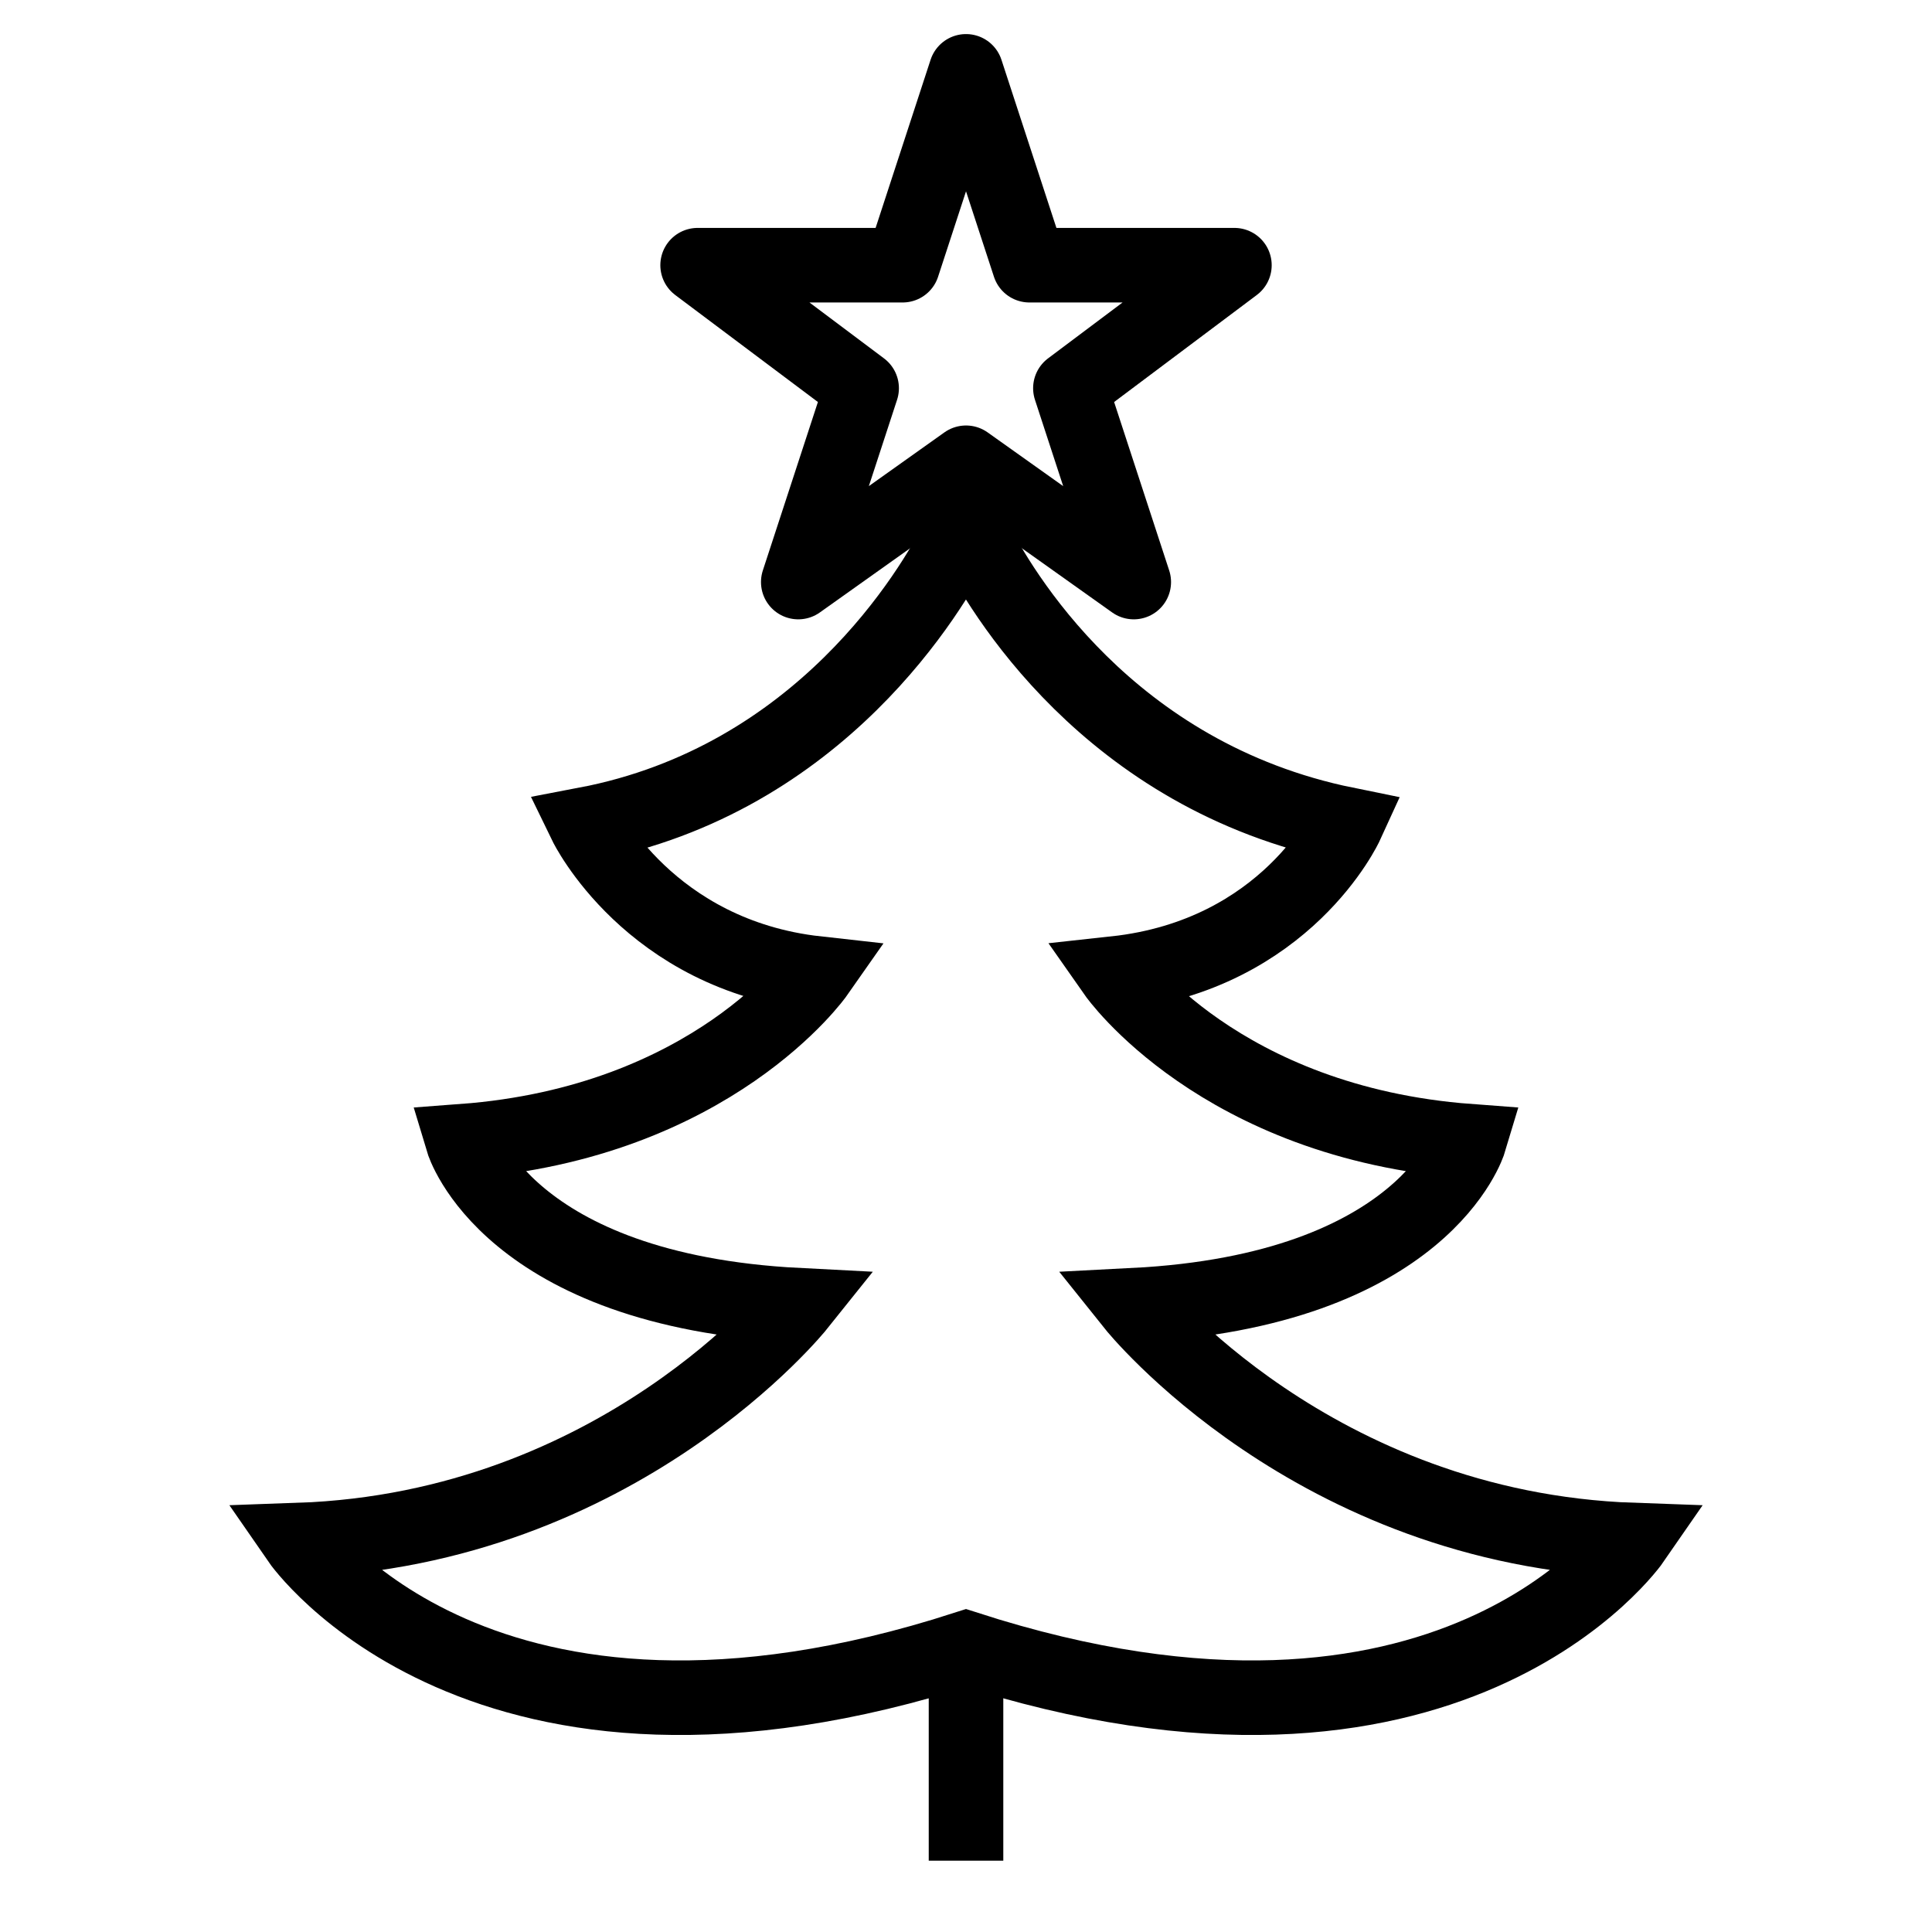
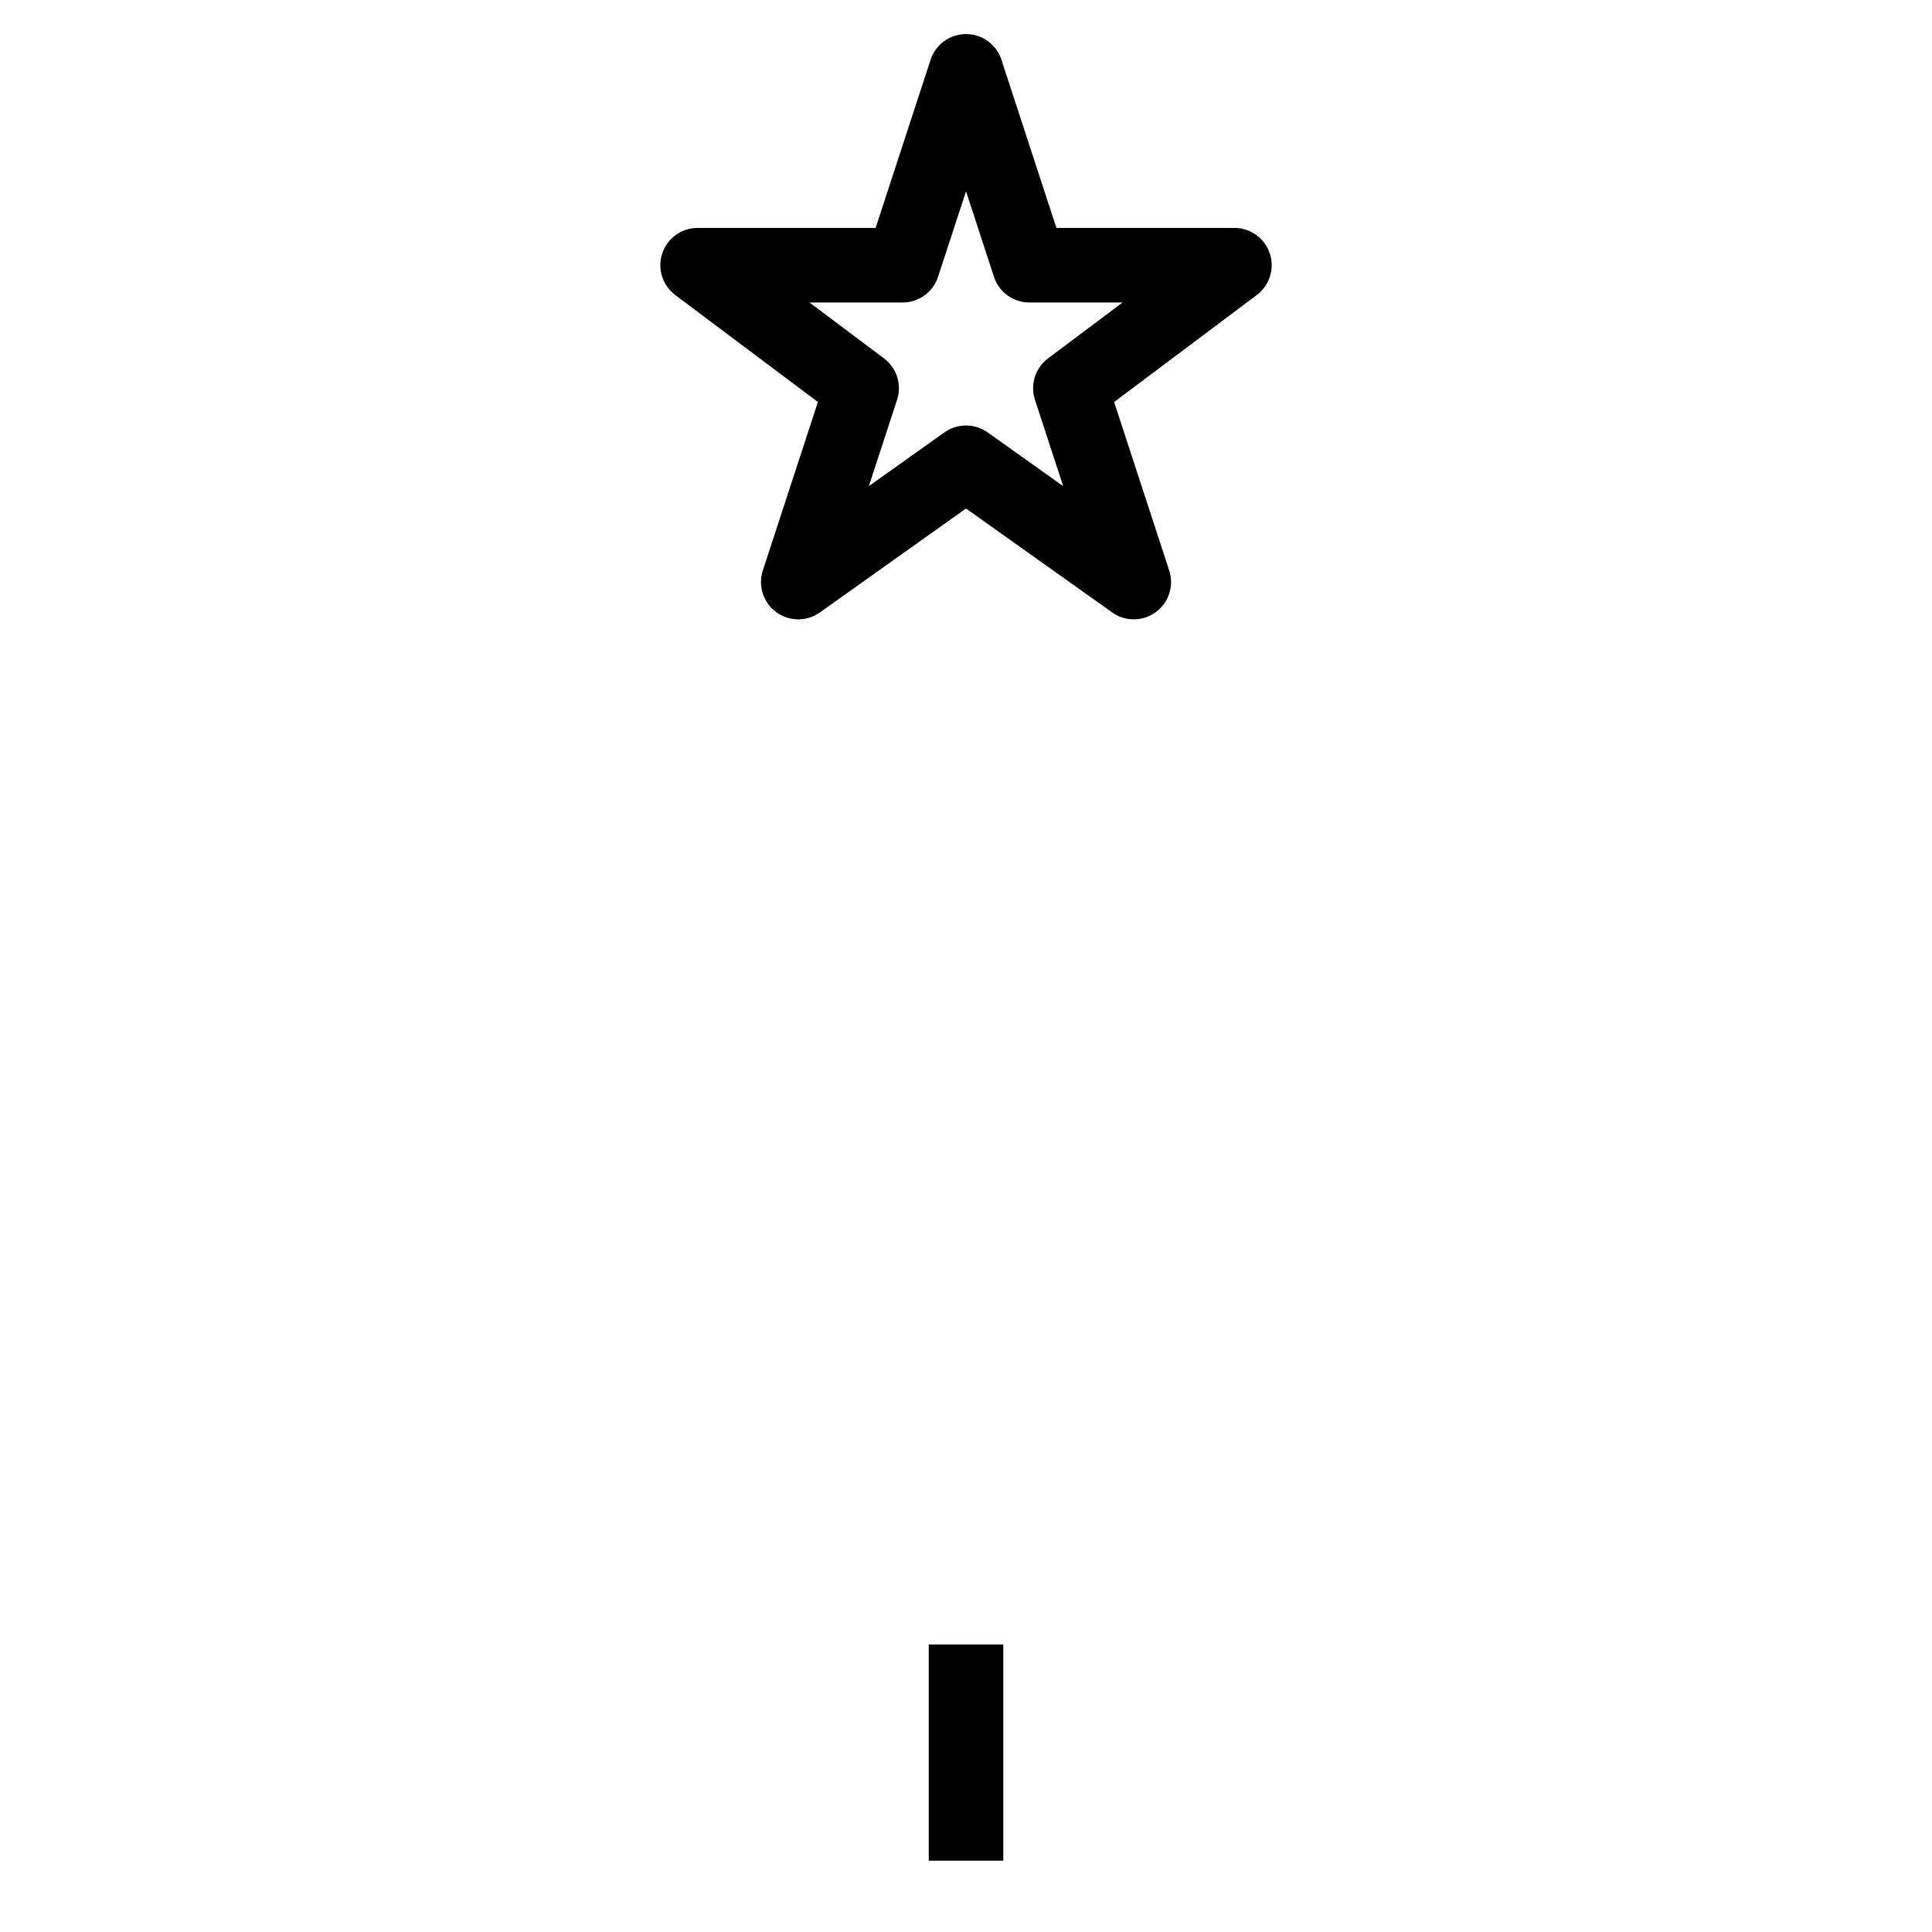
<svg xmlns="http://www.w3.org/2000/svg" width="800px" height="800px" version="1.1" viewBox="144 144 512 512">
  <defs>
    <clipPath id="a">
      <path d="m148.09 148.09h503.81v503.81h-503.81z" />
    </clipPath>
  </defs>
  <path transform="matrix(9.879 0 0 9.879 148.09 148.09)" d="m25.5 1.5 1.7 5.2h5.5l-4.4 3.3 1.7 5.2-4.5-3.2-4.5 3.2 1.7-5.2-4.4-3.3h5.5zm0 0" fill="none" stroke="#000000" stroke-linecap="round" stroke-linejoin="round" stroke-miterlimit="10" stroke-width="2" />
  <g clip-path="url(#a)">
-     <path transform="matrix(9.879 0 0 9.879 148.09 148.09)" d="m25.7 14c0.7 1.4 3.6 6.4 10 7.7 0 0-1.6 3.5-6.2 4 0 0 2.8 4 9.5 4.5 0 0-1.2 4-9 4.4 0 0 4.8 6 13.4 6.3 0 0-4.9 7.1-17.9 2.9-13 4.2-17.9-2.9-17.9-2.9 8.6-0.3 13.4-6.3 13.4-6.3-7.8-0.4-9-4.4-9-4.4 6.7-0.5 9.5-4.5 9.5-4.5-4.5-0.5-6.2-4-6.2-4 6.3-1.2 9.3-6.3 10-7.7 0.1-0.1 0.3-0.1 0.399 0z" fill="none" stroke="#000000" stroke-miterlimit="10" stroke-width="2" />
-   </g>
+     </g>
  <path transform="matrix(9.879 0 0 9.879 148.09 148.09)" d="m25.5 43.7v5.8" fill="none" stroke="#000000" stroke-miterlimit="10" stroke-width="2" />
</svg>